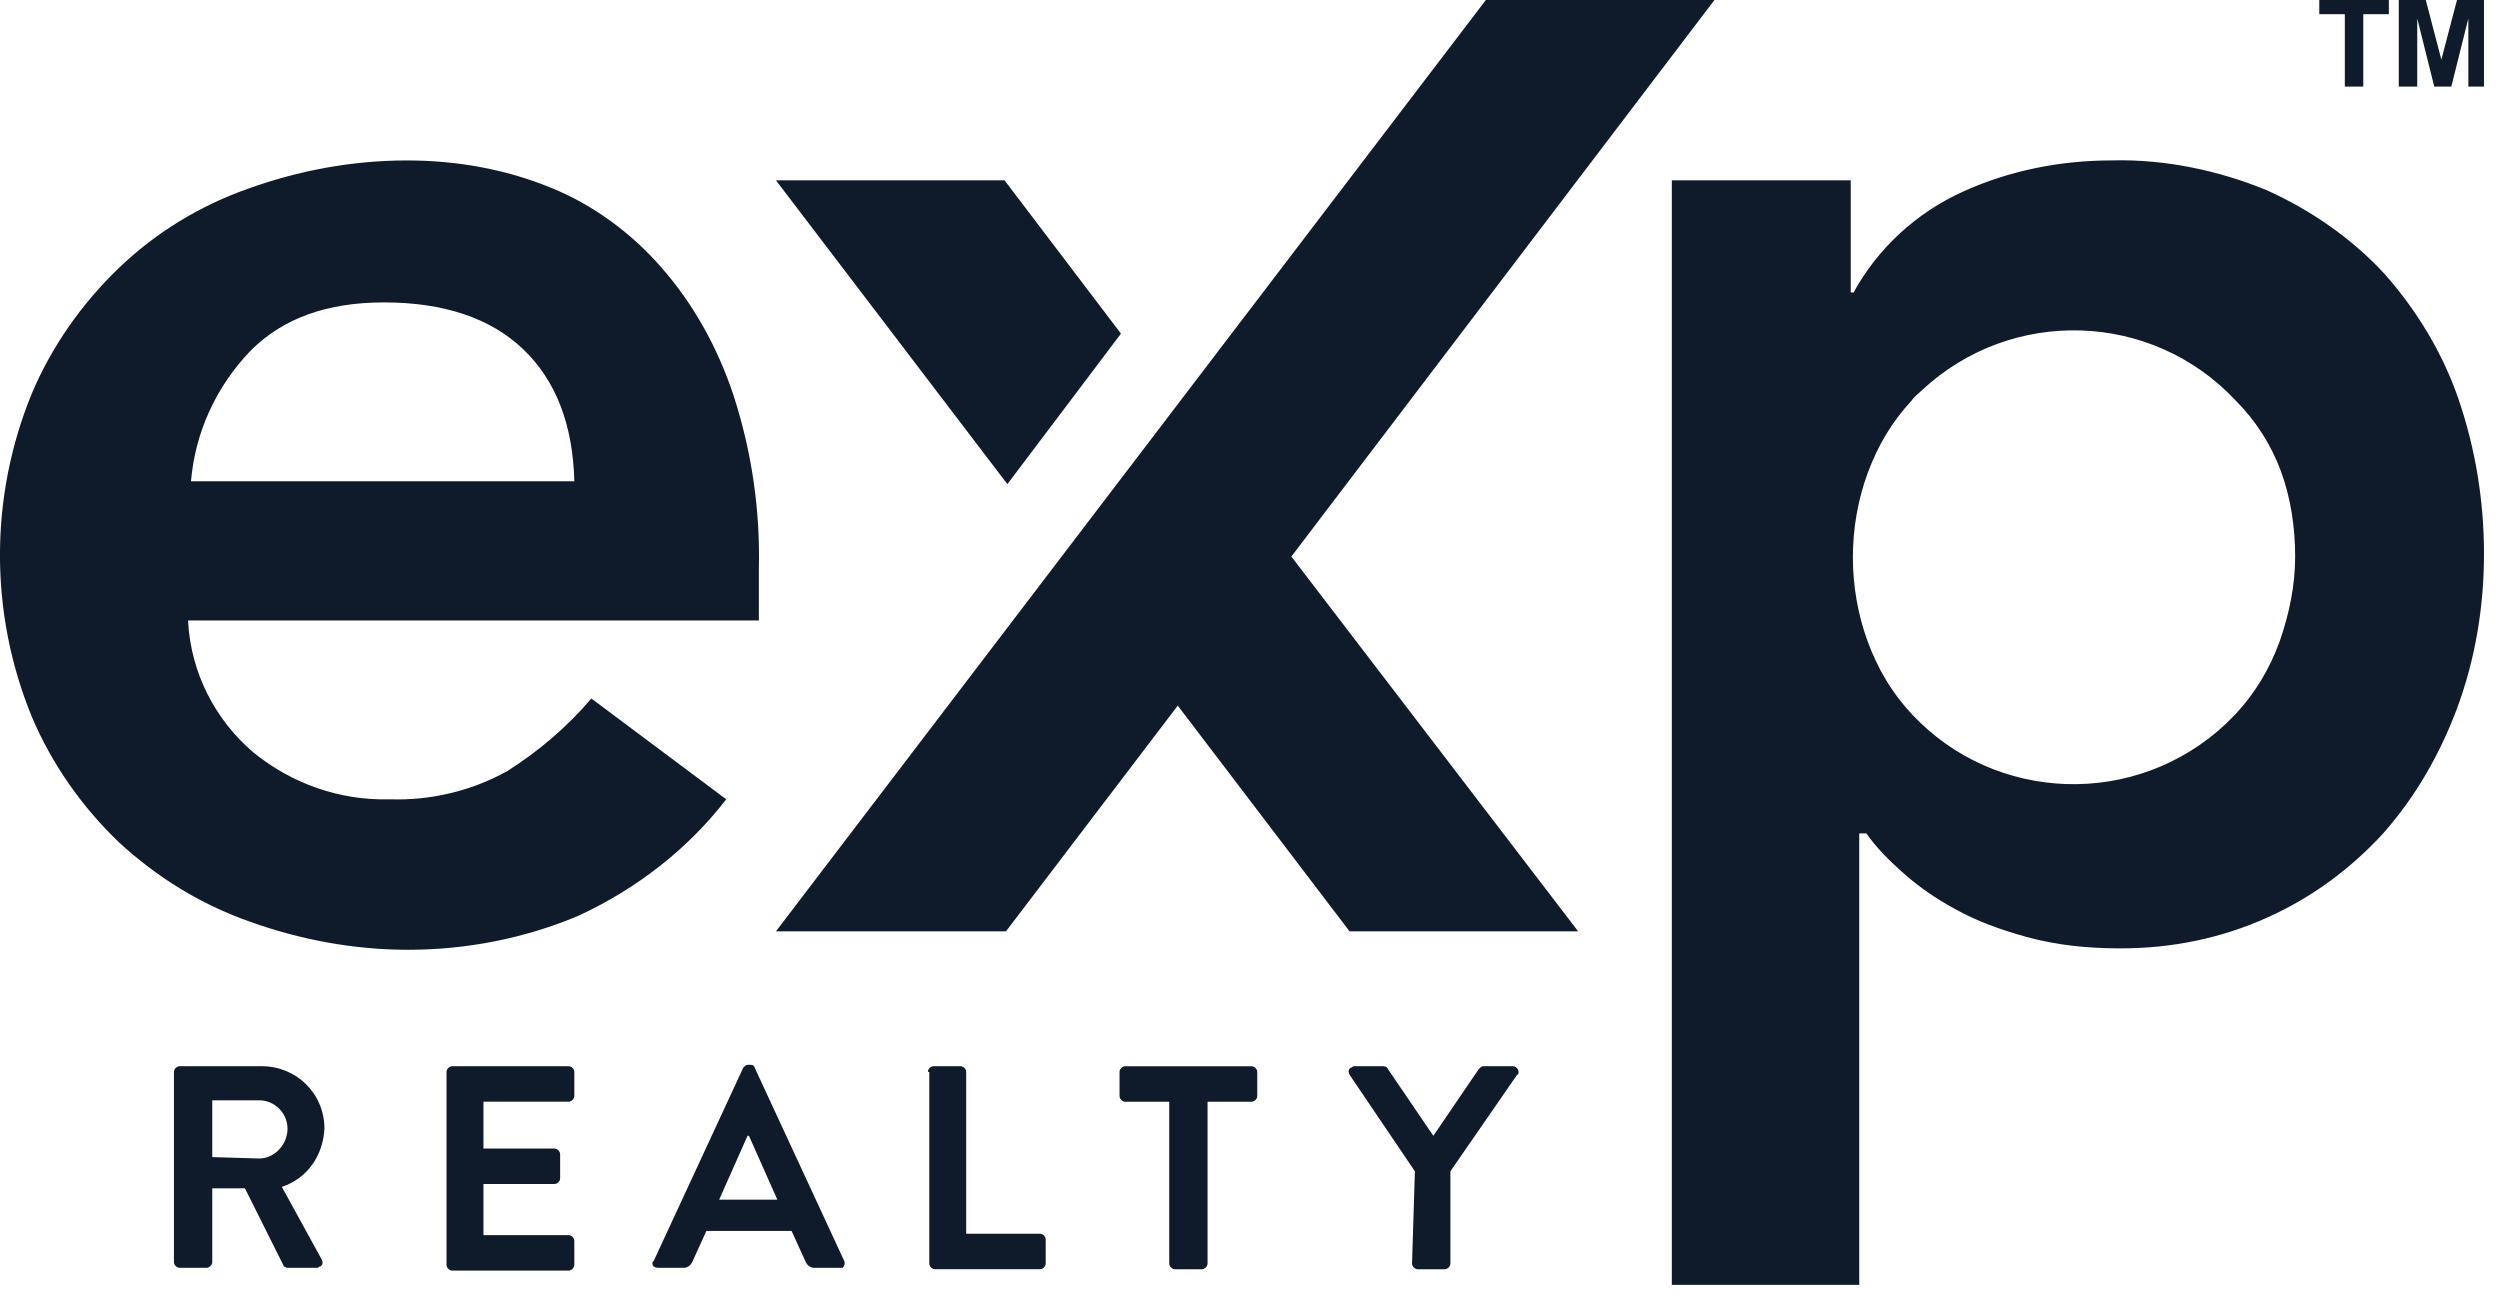
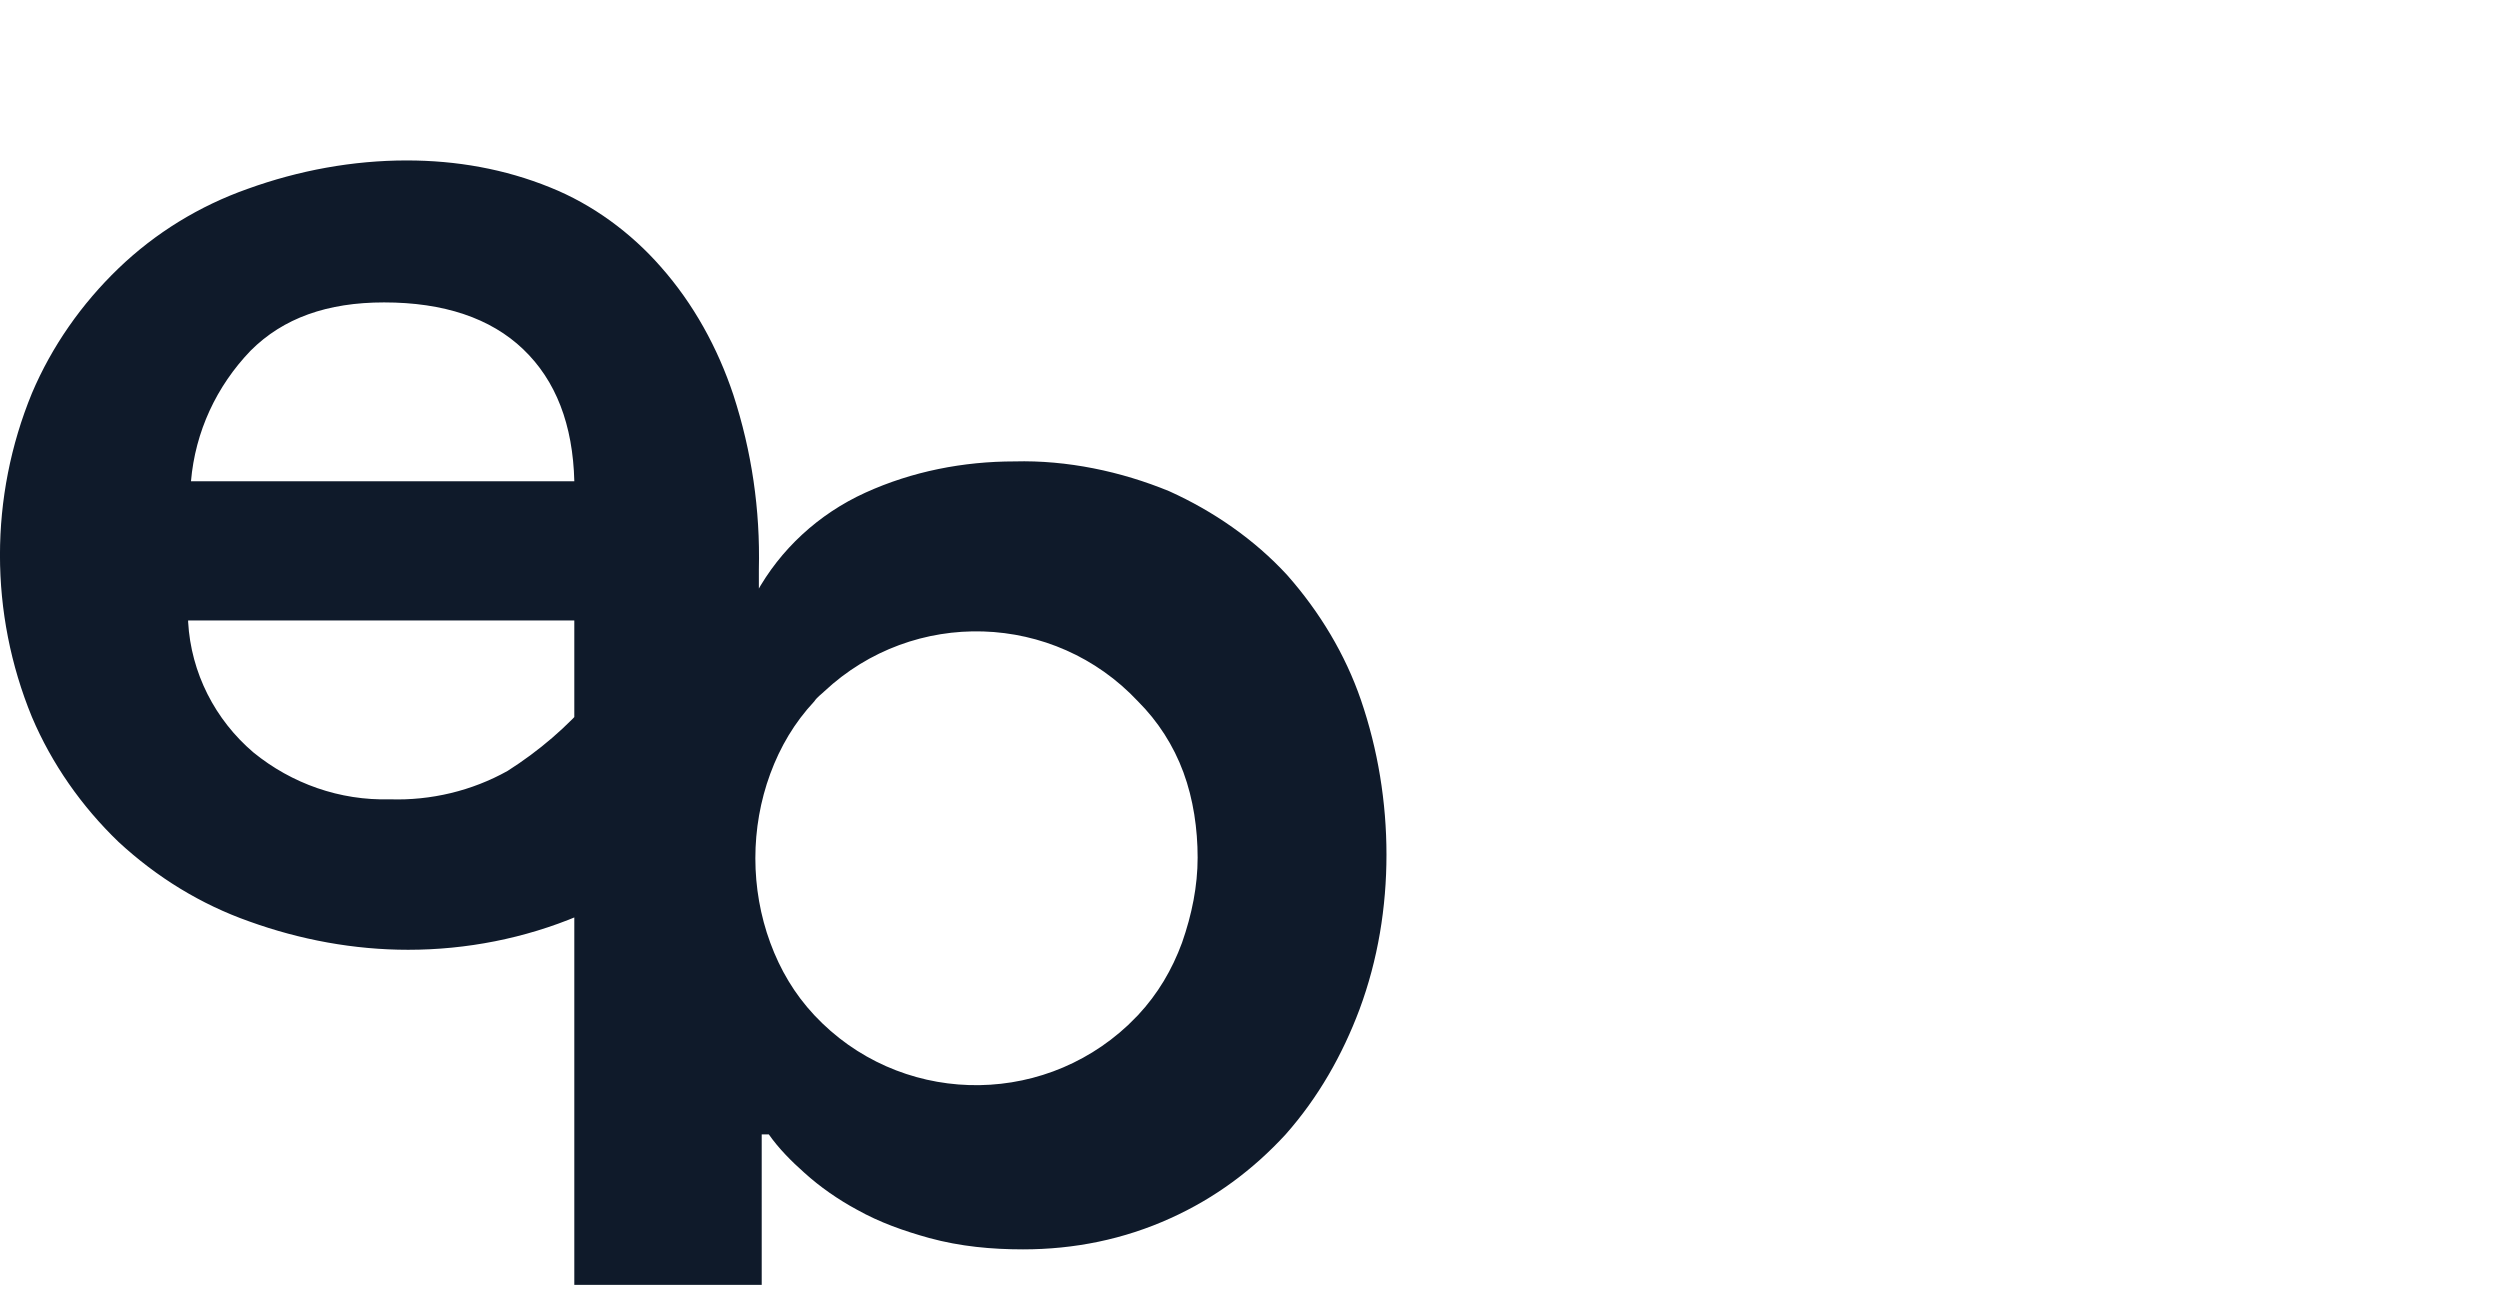
<svg xmlns="http://www.w3.org/2000/svg" fill="none" viewBox="0 0 115 60">
-   <path d="M8.654 28.605c.131 2.351 1.241 4.506 3.004 6.008 1.763 1.437 3.984 2.22 6.27 2.155 1.894.065 3.788-.392 5.421-1.306 1.437-.914 2.743-2.025 3.853-3.331l6.205 4.637c-1.764 2.286-4.115 4.114-6.793 5.355-2.482 1.045-5.16 1.567-7.838 1.567-2.482 0-4.964-.457-7.315-1.306-2.221-.784-4.245-2.025-6.009-3.657-1.698-1.633-3.07-3.592-3.984-5.747-1.959-4.768-1.959-10.123 0-14.89.914-2.155 2.286-4.114 3.984-5.747 1.698-1.633 3.723-2.873 5.943-3.657 2.351-.849 4.833-1.306 7.315-1.306 2.286 0 4.507.392 6.597 1.241 1.959.784 3.723 2.09 5.094 3.657 1.502 1.698 2.612 3.723 3.331 5.878.849 2.612 1.241 5.29 1.176 8.033v2.351H8.654v.065Zm17.765-6.465c-.065-2.612-.849-4.637-2.351-6.074-1.502-1.437-3.658-2.155-6.401-2.155-2.612 0-4.637.718-6.139 2.22-1.568 1.633-2.547 3.723-2.743 6.008H26.419ZM76.905 8.294h8.229v5.159h.131c1.11-2.025 2.874-3.657 5.029-4.637 2.155-.98 4.507-1.437 6.858-1.437 2.417-.065 4.899.457 7.119 1.371 2.025.914 3.919 2.22 5.421 3.853 1.502 1.698 2.678 3.657 3.396 5.747.784 2.286 1.176 4.702 1.176 7.119 0 2.416-.392 4.833-1.241 7.119-.784 2.09-1.894 4.049-3.396 5.747-1.502 1.633-3.266 2.939-5.29 3.853-2.156.98-4.442 1.437-6.793 1.437-1.437 0-2.874-.131-4.311-.522-1.176-.327-2.286-.718-3.331-1.306-.849-.457-1.698-1.045-2.417-1.698-.588-.522-1.176-1.11-1.633-1.763h-.327V59.103h-8.621V8.294Zm28.672 17.306c0-1.306-.195-2.678-.653-3.918-.457-1.241-1.175-2.351-2.09-3.265-3.853-4.114-10.319-4.31-14.434-.457-.131.131-.327.261-.457.457-.914.98-1.567 2.09-2.025 3.331-.914 2.482-.914 5.29 0 7.772.457 1.241 1.11 2.351 2.025 3.331 3.853 4.114 10.319 4.31 14.434.457.131-.131.327-.327.457-.457.915-.98 1.568-2.09 2.025-3.331.457-1.306.718-2.612.718-3.918Z" fill="#0F1A2A" />
-   <path d="m59.402 25.601 13.193 17.241H62.08l-7.903-10.384-7.903 10.384H35.693L68.35 0h10.515L59.402 25.601ZM46.209 8.294H35.693L46.339 22.27l5.225-6.923-5.356-7.053ZM8.001 49.307c0-.131.131-.261.261-.261h3.788c1.567 0 2.874 1.241 2.874 2.873-.065 1.241-.784 2.286-1.959 2.678l1.829 3.331c.065.131.065.261-.065.327-.065 0-.065.065-.131.065H13.226c-.065 0-.196-.065-.196-.131l-1.763-3.527H9.764v3.396c0 .131-.131.261-.261.261H8.262c-.131 0-.261-.131-.261-.261v-8.751Zm3.919 3.984c.719 0 1.306-.653 1.306-1.371 0-.718-.588-1.306-1.306-1.306H9.764v2.612l2.155.065ZM20.541 49.307c0-.131.131-.261.261-.261h5.356c.131 0 .261.131.261.261v1.11c0 .131-.131.261-.261.261h-3.919v2.155h3.266c.131 0 .261.131.261.261v1.11c0 .131-.131.261-.261.261h-3.266v2.351h3.919c.131 0 .261.131.261.261v1.11c0 .131-.131.261-.261.261h-5.356c-.131 0-.261-.131-.261-.261v-8.882ZM30.076 57.993l4.115-8.882c.065-.065.131-.131.196-.131h.131c.131 0 .196.065.196.131l4.115 8.882c.065.131 0 .261-.065.327h-1.306c-.196 0-.327-.131-.392-.261l-.653-1.437h-3.919l-.653 1.437c-.065.131-.196.261-.392.261H30.272c-.131 0-.261-.065-.261-.196 0-.065 0-.065.065-.131Zm5.682-2.808-1.306-2.939h-.065l-1.306 2.939h2.678ZM42.682 49.307c0-.131.131-.261.261-.261h1.241c.131 0 .261.131.261.261v7.445h3.396c.131 0 .261.131.261.261v1.11c0 .131-.131.261-.261.261h-4.833c-.131 0-.261-.131-.261-.261v-8.816h-.065ZM53.785 50.679h-2.025c-.131 0-.261-.131-.261-.261v-1.11c0-.131.131-.261.261-.261h5.813c.131 0 .261.131.261.261v1.11c0 .131-.131.261-.261.261h-2.025v7.445c0 .131-.131.261-.261.261h-1.241c-.131 0-.261-.131-.261-.261v-7.445ZM65.084 53.879l-3.004-4.441c-.065-.131-.065-.261.065-.327.065 0 .065-.065.131-.065h1.372c.065 0 .196.065.196.131l2.09 3.07 2.09-3.07c.065-.065.131-.131.196-.131h1.372c.131 0 .261.131.261.261 0 .065 0 .131-.065.131l-3.07 4.441v4.245c0 .131-.131.261-.261.261H65.215c-.131 0-.261-.131-.261-.261l.131-4.245ZM107.862 3.984V.653h-1.175V0h3.2v.653h-1.176V3.984h-.849ZM110.344 3.984V0h1.241l.718 2.743L113.022 0h1.241v3.984h-.719V.849l-.784 3.135h-.783l-.784-3.135V3.984h-.849Z" fill="#0F1A2A" />
+   <path d="M8.654 28.605c.131 2.351 1.241 4.506 3.004 6.008 1.763 1.437 3.984 2.22 6.27 2.155 1.894.065 3.788-.392 5.421-1.306 1.437-.914 2.743-2.025 3.853-3.331l6.205 4.637c-1.764 2.286-4.115 4.114-6.793 5.355-2.482 1.045-5.16 1.567-7.838 1.567-2.482 0-4.964-.457-7.315-1.306-2.221-.784-4.245-2.025-6.009-3.657-1.698-1.633-3.07-3.592-3.984-5.747-1.959-4.768-1.959-10.123 0-14.89.914-2.155 2.286-4.114 3.984-5.747 1.698-1.633 3.723-2.873 5.943-3.657 2.351-.849 4.833-1.306 7.315-1.306 2.286 0 4.507.392 6.597 1.241 1.959.784 3.723 2.09 5.094 3.657 1.502 1.698 2.612 3.723 3.331 5.878.849 2.612 1.241 5.29 1.176 8.033v2.351H8.654v.065Zm17.765-6.465c-.065-2.612-.849-4.637-2.351-6.074-1.502-1.437-3.658-2.155-6.401-2.155-2.612 0-4.637.718-6.139 2.22-1.568 1.633-2.547 3.723-2.743 6.008H26.419Zh8.229v5.159h.131c1.11-2.025 2.874-3.657 5.029-4.637 2.155-.98 4.507-1.437 6.858-1.437 2.417-.065 4.899.457 7.119 1.371 2.025.914 3.919 2.22 5.421 3.853 1.502 1.698 2.678 3.657 3.396 5.747.784 2.286 1.176 4.702 1.176 7.119 0 2.416-.392 4.833-1.241 7.119-.784 2.09-1.894 4.049-3.396 5.747-1.502 1.633-3.266 2.939-5.29 3.853-2.156.98-4.442 1.437-6.793 1.437-1.437 0-2.874-.131-4.311-.522-1.176-.327-2.286-.718-3.331-1.306-.849-.457-1.698-1.045-2.417-1.698-.588-.522-1.176-1.11-1.633-1.763h-.327V59.103h-8.621V8.294Zm28.672 17.306c0-1.306-.195-2.678-.653-3.918-.457-1.241-1.175-2.351-2.09-3.265-3.853-4.114-10.319-4.31-14.434-.457-.131.131-.327.261-.457.457-.914.98-1.567 2.09-2.025 3.331-.914 2.482-.914 5.29 0 7.772.457 1.241 1.11 2.351 2.025 3.331 3.853 4.114 10.319 4.31 14.434.457.131-.131.327-.327.457-.457.915-.98 1.568-2.09 2.025-3.331.457-1.306.718-2.612.718-3.918Z" fill="#0F1A2A" />
</svg>